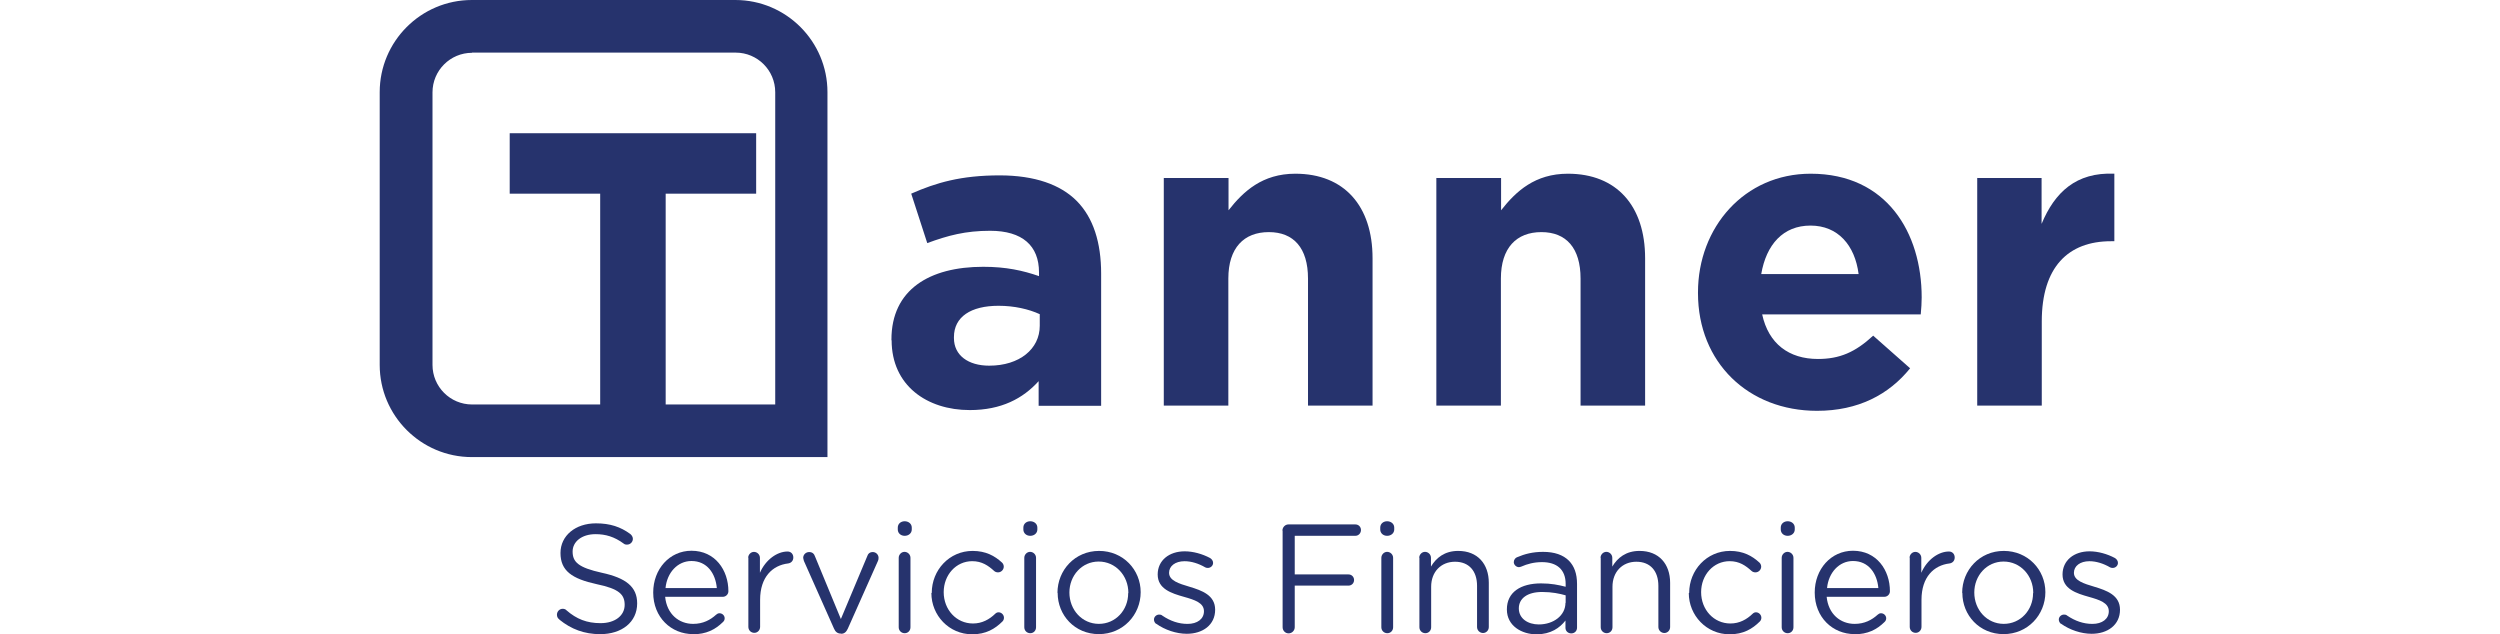
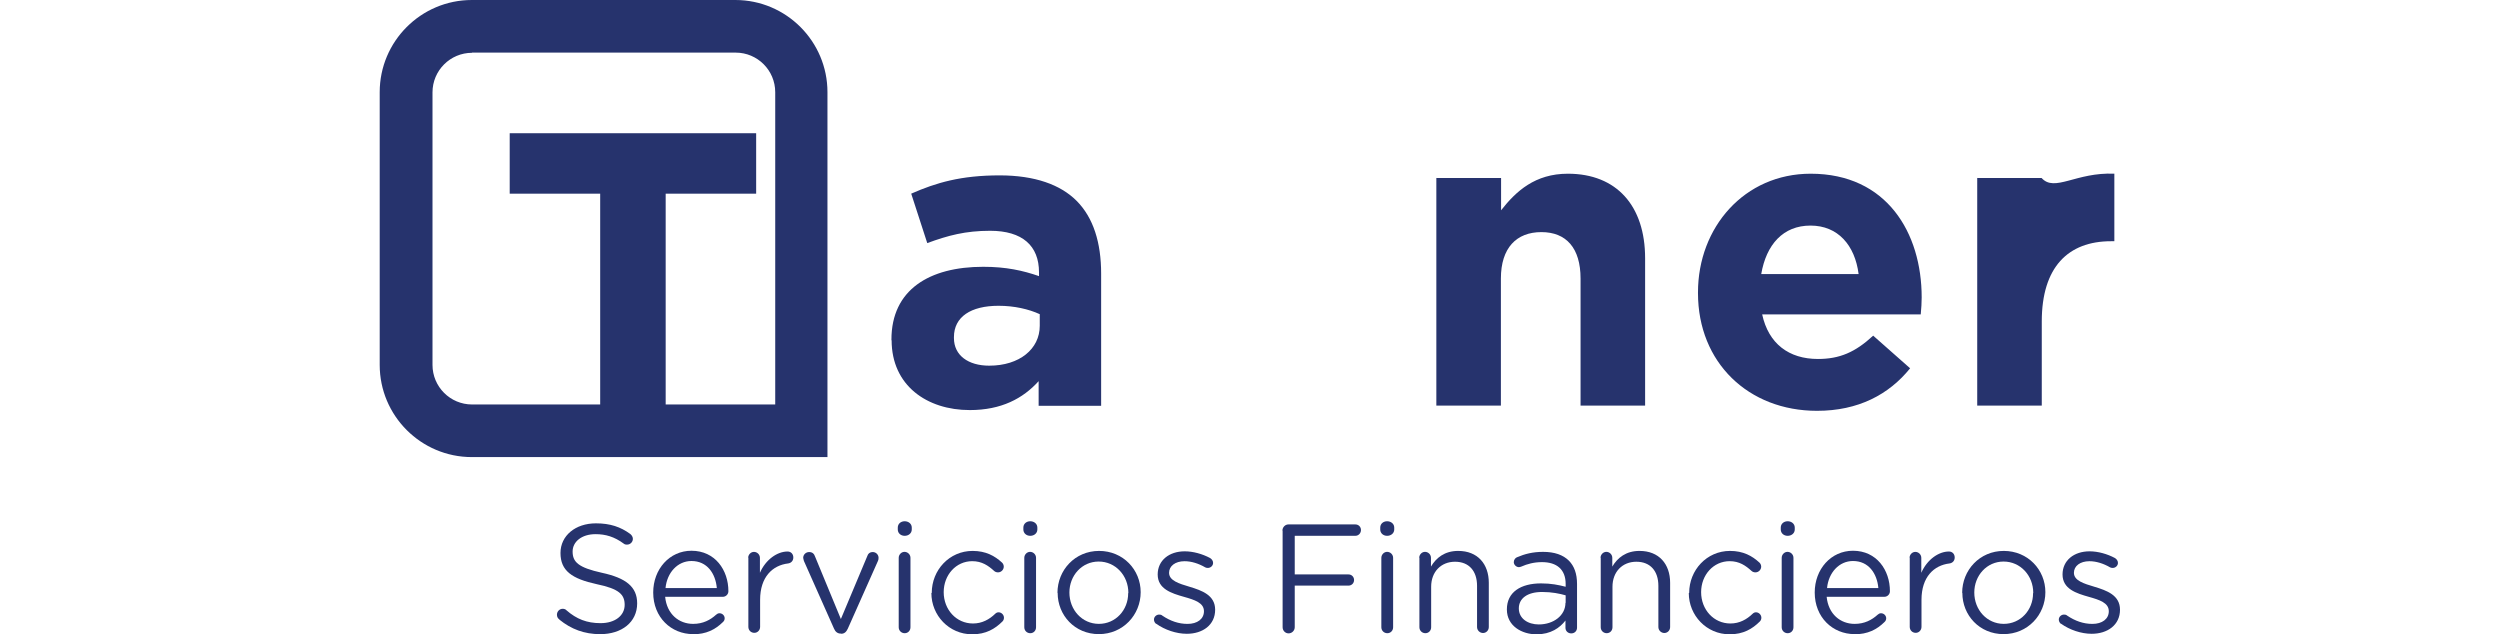
<svg xmlns="http://www.w3.org/2000/svg" width="134" height="34" viewBox="0 0 134 34" fill="none">
  <g clip-path="url(#clip0_12560_94752)">
    <path d="M47.781 18.25V18.2C47.781 15.53 49.811 14.3 52.701 14.3C53.931 14.3 54.821 14.5 55.691 14.8V14.6C55.691 13.17 54.801 12.37 53.071 12.37C51.751 12.37 50.811 12.62 49.701 13.03L48.841 10.38C50.181 9.79 51.511 9.4 53.581 9.4C55.471 9.4 56.841 9.9 57.701 10.76C58.611 11.67 59.021 13.02 59.021 14.66V21.75H55.671V20.43C54.831 21.36 53.671 21.98 51.981 21.98C49.681 21.98 47.791 20.66 47.791 18.24H47.781V18.25ZM55.731 17.45V16.84C55.141 16.57 54.371 16.39 53.521 16.39C52.041 16.39 51.131 16.98 51.131 18.07V18.12C51.131 19.05 51.901 19.6 53.021 19.6C54.641 19.6 55.731 18.71 55.731 17.46V17.45Z" fill="#26336D" />
-     <path d="M62.389 9.541H65.849V11.271C66.649 10.251 67.669 9.311 69.429 9.311C72.049 9.311 73.569 11.04 73.569 13.841V21.741H70.109V14.931C70.109 13.29 69.339 12.441 68.009 12.441C66.679 12.441 65.839 13.28 65.839 14.931V21.741H62.379V9.531L62.389 9.541Z" fill="#26336D" />
    <path d="M76.998 9.541H80.458V11.271C81.258 10.251 82.278 9.311 84.038 9.311C86.658 9.311 88.178 11.04 88.178 13.841V21.741H84.718V14.931C84.718 13.29 83.948 12.441 82.618 12.441C81.288 12.441 80.448 13.28 80.448 14.931V21.741H76.988V9.531L76.998 9.541Z" fill="#26336D" />
    <path d="M91.012 15.72V15.671C91.012 12.181 93.502 9.311 97.052 9.311C101.132 9.311 103.002 12.48 103.002 15.941C103.002 16.221 102.982 16.53 102.952 16.851H94.452C94.792 18.421 95.882 19.241 97.442 19.241C98.602 19.241 99.442 18.881 100.402 17.991L102.382 19.741C101.242 21.151 99.602 22.02 97.392 22.02C93.722 22.02 91.012 19.441 91.012 15.71V15.72ZM99.622 14.691C99.422 13.14 98.512 12.091 97.042 12.091C95.572 12.091 94.672 13.111 94.402 14.691H99.612H99.622Z" fill="#26336D" />
-     <path d="M105.969 9.54H109.429V12C110.129 10.32 111.269 9.22 113.329 9.31V12.93H113.149C110.849 12.93 109.439 14.32 109.439 17.23V21.74H105.979V9.53L105.969 9.54Z" fill="#26336D" />
+     <path d="M105.969 9.54H109.429C110.129 10.32 111.269 9.22 113.329 9.31V12.93H113.149C110.849 12.93 109.439 14.32 109.439 17.23V21.74H105.979V9.53L105.969 9.54Z" fill="#26336D" />
    <path d="M44.362 24.5H25.292C22.562 24.5 20.352 22.28 20.352 19.56V4.94C20.352 2.22 22.562 0 25.292 0H39.412C42.142 0 44.352 2.22 44.352 4.94V24.49L44.362 24.5ZM25.302 2.83C24.132 2.83 23.182 3.78 23.182 4.95V19.56C23.182 20.73 24.132 21.68 25.302 21.68H41.552V4.94C41.552 3.77 40.602 2.82 39.432 2.82H25.302V2.83Z" fill="#26336D" />
    <path d="M32.17 10.381H27.32V7.141H40.53V10.381H35.68V23.091H32.17V10.381Z" fill="#26336D" />
    <path d="M29.982 33.201C29.902 33.151 29.852 33.061 29.852 32.951C29.852 32.771 29.992 32.631 30.162 32.631C30.242 32.631 30.322 32.661 30.362 32.711C30.902 33.181 31.452 33.401 32.192 33.401C32.972 33.401 33.482 32.991 33.482 32.421C33.482 31.871 33.192 31.561 31.982 31.311C30.652 31.021 30.042 30.591 30.042 29.641C30.042 28.711 30.842 28.051 31.942 28.051C32.702 28.051 33.262 28.241 33.782 28.621C33.842 28.671 33.922 28.761 33.922 28.881C33.922 29.051 33.782 29.191 33.612 29.191C33.532 29.191 33.482 29.181 33.422 29.131C32.932 28.771 32.462 28.631 31.922 28.631C31.172 28.631 30.692 29.041 30.692 29.561C30.692 30.121 30.992 30.421 32.262 30.701C33.552 30.981 34.152 31.451 34.152 32.341C34.152 33.351 33.322 33.991 32.172 33.991C31.332 33.991 30.622 33.731 29.982 33.211V33.201Z" fill="#26336D" />
    <path d="M37.152 33.989C35.972 33.989 35.012 33.09 35.012 31.759C35.012 30.509 35.882 29.52 37.062 29.52C38.332 29.52 39.042 30.559 39.042 31.689C39.042 31.86 38.902 31.989 38.742 31.989H35.652C35.742 32.919 36.392 33.44 37.152 33.44C37.682 33.44 38.072 33.23 38.382 32.95C38.432 32.91 38.482 32.87 38.562 32.87C38.722 32.87 38.842 32.999 38.842 33.139C38.842 33.219 38.812 33.289 38.742 33.349C38.342 33.739 37.862 33.999 37.122 33.999L37.152 33.989ZM38.422 31.52C38.352 30.739 37.902 30.07 37.062 30.07C36.322 30.07 35.752 30.689 35.672 31.52H38.432H38.422Z" fill="#26336D" />
    <path d="M40.102 29.901C40.102 29.73 40.242 29.581 40.412 29.581C40.582 29.581 40.732 29.721 40.732 29.901V30.701C41.042 29.991 41.662 29.561 42.212 29.561C42.402 29.561 42.522 29.701 42.522 29.881C42.522 30.061 42.402 30.18 42.242 30.201C41.412 30.3 40.742 30.921 40.742 32.151V33.6C40.742 33.77 40.612 33.92 40.432 33.92C40.252 33.92 40.112 33.781 40.112 33.6V29.881L40.102 29.901Z" fill="#26336D" />
    <path d="M45.091 33.96H45.061C44.891 33.96 44.771 33.86 44.701 33.69L43.091 30.07C43.081 30.01 43.051 29.95 43.051 29.9C43.051 29.73 43.191 29.59 43.371 29.59C43.551 29.59 43.641 29.69 43.691 29.84L45.071 33.18L46.481 29.82C46.521 29.69 46.611 29.59 46.781 29.59C46.951 29.59 47.091 29.73 47.091 29.9C47.091 29.96 47.081 30.02 47.061 30.06L45.441 33.7C45.361 33.87 45.261 33.97 45.081 33.97H45.091V33.96Z" fill="#26336D" />
    <path d="M48.121 28.279C48.121 28.07 48.291 27.939 48.491 27.939C48.691 27.939 48.871 28.07 48.871 28.279V28.38C48.871 28.579 48.701 28.72 48.491 28.72C48.281 28.72 48.121 28.579 48.121 28.38V28.279ZM48.171 29.899C48.171 29.73 48.311 29.579 48.481 29.579C48.651 29.579 48.801 29.72 48.801 29.899V33.62C48.801 33.8 48.671 33.94 48.491 33.94C48.311 33.94 48.171 33.8 48.171 33.62V29.899Z" fill="#26336D" />
    <path d="M49.942 31.779C49.942 30.559 50.882 29.529 52.132 29.529C52.842 29.529 53.322 29.799 53.702 30.149C53.752 30.189 53.802 30.279 53.802 30.369C53.802 30.539 53.662 30.679 53.492 30.679C53.412 30.679 53.332 30.649 53.282 30.599C52.972 30.319 52.632 30.079 52.112 30.079C51.242 30.079 50.582 30.819 50.582 31.739C50.582 32.679 51.262 33.419 52.152 33.419C52.642 33.419 53.032 33.199 53.342 32.899C53.382 32.859 53.442 32.819 53.522 32.819C53.682 32.819 53.812 32.959 53.812 33.109C53.812 33.189 53.782 33.259 53.732 33.309C53.332 33.709 52.842 33.999 52.112 33.999C50.862 33.999 49.922 32.979 49.922 31.789L49.942 31.779Z" fill="#26336D" />
    <path d="M54.852 28.279C54.852 28.07 55.022 27.939 55.222 27.939C55.422 27.939 55.602 28.07 55.602 28.279V28.38C55.602 28.579 55.432 28.72 55.222 28.72C55.012 28.72 54.852 28.579 54.852 28.38V28.279ZM54.902 29.899C54.902 29.73 55.042 29.579 55.212 29.579C55.382 29.579 55.532 29.72 55.532 29.899V33.62C55.532 33.8 55.402 33.94 55.222 33.94C55.042 33.94 54.902 33.8 54.902 33.62V29.899Z" fill="#26336D" />
    <path d="M56.68 31.779C56.68 30.559 57.62 29.529 58.91 29.529C60.2 29.529 61.14 30.539 61.14 31.739C61.14 32.959 60.19 33.989 58.9 33.989C57.61 33.989 56.69 32.979 56.69 31.779H56.68ZM60.48 31.779C60.48 30.849 59.79 30.099 58.89 30.099C57.99 30.099 57.32 30.849 57.32 31.759C57.32 32.689 58 33.439 58.9 33.439C59.8 33.439 60.47 32.699 60.47 31.799L60.48 31.779Z" fill="#26336D" />
    <path d="M61.972 33.441C61.912 33.401 61.852 33.311 61.852 33.211C61.852 33.061 61.982 32.941 62.132 32.941C62.192 32.941 62.252 32.951 62.292 32.991C62.732 33.291 63.182 33.441 63.652 33.441C64.172 33.441 64.532 33.181 64.532 32.761C64.532 32.311 64.032 32.151 63.462 31.991C62.792 31.801 62.052 31.571 62.052 30.791C62.052 30.041 62.662 29.551 63.502 29.551C63.952 29.551 64.452 29.691 64.862 29.911C64.942 29.961 65.022 30.051 65.022 30.171C65.022 30.321 64.892 30.441 64.742 30.441C64.682 30.441 64.642 30.431 64.602 30.411C64.242 30.201 63.852 30.081 63.492 30.081C62.992 30.081 62.662 30.341 62.662 30.701C62.662 31.121 63.192 31.281 63.762 31.451C64.422 31.651 65.132 31.901 65.132 32.681C65.132 33.501 64.462 33.971 63.612 33.971C63.052 33.971 62.432 33.761 61.972 33.431V33.441Z" fill="#26336D" />
    <path d="M68.738 28.439C68.738 28.259 68.888 28.109 69.058 28.109H72.648C72.818 28.109 72.948 28.239 72.948 28.409C72.948 28.579 72.818 28.719 72.648 28.719H69.398V30.789H72.278C72.448 30.789 72.578 30.919 72.578 31.089C72.578 31.259 72.448 31.389 72.278 31.389H69.398V33.619C69.398 33.799 69.248 33.949 69.068 33.949C68.888 33.949 68.748 33.799 68.748 33.619V28.449L68.738 28.439Z" fill="#26336D" />
    <path d="M73.981 28.279C73.981 28.07 74.15 27.939 74.35 27.939C74.55 27.939 74.731 28.07 74.731 28.279V28.38C74.731 28.579 74.561 28.72 74.35 28.72C74.141 28.72 73.981 28.579 73.981 28.38V28.279ZM74.04 29.899C74.04 29.73 74.18 29.579 74.35 29.579C74.52 29.579 74.671 29.72 74.671 29.899V33.62C74.671 33.8 74.54 33.94 74.361 33.94C74.18 33.94 74.04 33.8 74.04 33.62V29.899Z" fill="#26336D" />
    <path d="M76.07 29.899C76.07 29.729 76.21 29.579 76.38 29.579C76.55 29.579 76.7 29.719 76.7 29.899V30.369C76.98 29.899 77.43 29.529 78.16 29.529C79.2 29.529 79.8 30.229 79.8 31.239V33.609C79.8 33.789 79.66 33.929 79.49 33.929C79.32 33.929 79.17 33.789 79.17 33.609V31.399C79.17 30.609 78.74 30.109 77.99 30.109C77.24 30.109 76.71 30.649 76.71 31.449V33.619C76.71 33.799 76.58 33.939 76.4 33.939C76.22 33.939 76.08 33.799 76.08 33.619V29.899H76.07Z" fill="#26336D" />
    <path d="M80.769 32.66C80.769 31.74 81.51 31.27 82.6 31.27C83.139 31.27 83.529 31.35 83.919 31.45V31.3C83.919 30.53 83.45 30.13 82.65 30.13C82.219 30.13 81.859 30.23 81.54 30.37C81.499 30.38 81.46 30.4 81.419 30.4C81.269 30.4 81.139 30.27 81.139 30.13C81.139 30 81.23 29.9 81.309 29.87C81.73 29.69 82.159 29.58 82.71 29.58C83.32 29.58 83.779 29.74 84.09 30.05C84.379 30.34 84.529 30.75 84.529 31.3V33.64C84.529 33.82 84.4 33.95 84.219 33.95C84.04 33.95 83.909 33.82 83.909 33.65V33.26C83.609 33.65 83.12 34 82.359 34C81.57 34 80.769 33.55 80.769 32.67V32.66ZM83.919 32.32V31.91C83.609 31.82 83.18 31.73 82.659 31.73C81.859 31.73 81.409 32.08 81.409 32.61C81.409 33.16 81.9 33.47 82.48 33.47C83.269 33.47 83.909 32.99 83.909 32.31L83.919 32.32Z" fill="#26336D" />
    <path d="M85.789 29.899C85.789 29.729 85.929 29.579 86.099 29.579C86.269 29.579 86.419 29.719 86.419 29.899V30.369C86.699 29.899 87.149 29.529 87.879 29.529C88.919 29.529 89.519 30.229 89.519 31.239V33.609C89.519 33.789 89.379 33.929 89.209 33.929C89.039 33.929 88.889 33.789 88.889 33.609V31.399C88.889 30.609 88.459 30.109 87.709 30.109C86.959 30.109 86.429 30.649 86.429 31.449V33.619C86.429 33.799 86.299 33.939 86.119 33.939C85.939 33.939 85.799 33.799 85.799 33.619V29.899H85.789Z" fill="#26336D" />
    <path d="M90.54 31.779C90.54 30.559 91.48 29.529 92.73 29.529C93.439 29.529 93.919 29.799 94.299 30.149C94.35 30.189 94.4 30.279 94.4 30.369C94.4 30.539 94.26 30.679 94.09 30.679C94.01 30.679 93.93 30.649 93.879 30.599C93.57 30.319 93.23 30.079 92.71 30.079C91.84 30.079 91.18 30.819 91.18 31.739C91.18 32.679 91.859 33.419 92.749 33.419C93.24 33.419 93.629 33.199 93.939 32.899C93.98 32.859 94.04 32.819 94.12 32.819C94.279 32.819 94.409 32.959 94.409 33.109C94.409 33.189 94.379 33.259 94.329 33.309C93.93 33.709 93.439 33.999 92.71 33.999C91.46 33.999 90.519 32.979 90.519 31.789L90.54 31.779Z" fill="#26336D" />
    <path d="M95.449 28.279C95.449 28.07 95.619 27.939 95.819 27.939C96.019 27.939 96.199 28.07 96.199 28.279V28.38C96.199 28.579 96.029 28.72 95.819 28.72C95.609 28.72 95.449 28.579 95.449 28.38V28.279ZM95.499 29.899C95.499 29.73 95.639 29.579 95.809 29.579C95.979 29.579 96.129 29.72 96.129 29.899V33.62C96.129 33.8 95.999 33.94 95.819 33.94C95.639 33.94 95.499 33.8 95.499 33.62V29.899Z" fill="#26336D" />
    <path d="M99.409 33.989C98.23 33.989 97.269 33.09 97.269 31.759C97.269 30.509 98.139 29.52 99.32 29.52C100.59 29.52 101.3 30.559 101.3 31.689C101.3 31.86 101.16 31.989 101 31.989H97.909C97.999 32.919 98.65 33.44 99.409 33.44C99.939 33.44 100.33 33.23 100.64 32.95C100.69 32.91 100.74 32.87 100.82 32.87C100.98 32.87 101.1 32.999 101.1 33.139C101.1 33.219 101.07 33.289 101 33.349C100.6 33.739 100.12 33.999 99.379 33.999L99.409 33.989ZM100.68 31.52C100.61 30.739 100.16 30.07 99.32 30.07C98.579 30.07 98.01 30.689 97.93 31.52H100.69H100.68Z" fill="#26336D" />
    <path d="M102.352 29.901C102.352 29.73 102.492 29.581 102.662 29.581C102.832 29.581 102.982 29.721 102.982 29.901V30.701C103.292 29.991 103.912 29.561 104.462 29.561C104.652 29.561 104.772 29.701 104.772 29.881C104.772 30.061 104.652 30.18 104.492 30.201C103.662 30.3 102.992 30.921 102.992 32.151V33.6C102.992 33.77 102.862 33.92 102.682 33.92C102.502 33.92 102.362 33.781 102.362 33.6V29.881L102.352 29.901Z" fill="#26336D" />
    <path d="M105.172 31.779C105.172 30.559 106.112 29.529 107.402 29.529C108.692 29.529 109.632 30.539 109.632 31.739C109.632 32.959 108.682 33.989 107.392 33.989C106.102 33.989 105.182 32.979 105.182 31.779H105.172ZM108.982 31.779C108.982 30.849 108.292 30.099 107.392 30.099C106.492 30.099 105.822 30.849 105.822 31.759C105.822 32.689 106.502 33.439 107.402 33.439C108.302 33.439 108.972 32.699 108.972 31.799L108.982 31.779Z" fill="#26336D" />
    <path d="M110.472 33.441C110.412 33.401 110.352 33.311 110.352 33.211C110.352 33.061 110.482 32.941 110.632 32.941C110.692 32.941 110.752 32.951 110.792 32.991C111.232 33.291 111.682 33.441 112.152 33.441C112.672 33.441 113.032 33.181 113.032 32.761C113.032 32.311 112.532 32.151 111.962 31.991C111.292 31.801 110.552 31.571 110.552 30.791C110.552 30.041 111.162 29.551 112.002 29.551C112.452 29.551 112.952 29.691 113.362 29.911C113.442 29.961 113.522 30.051 113.522 30.171C113.522 30.321 113.392 30.441 113.242 30.441C113.182 30.441 113.142 30.431 113.102 30.411C112.742 30.201 112.352 30.081 111.992 30.081C111.492 30.081 111.162 30.341 111.162 30.701C111.162 31.121 111.692 31.281 112.262 31.451C112.922 31.651 113.632 31.901 113.632 32.681C113.632 33.501 112.962 33.971 112.112 33.971C111.552 33.971 110.932 33.761 110.472 33.431V33.441Z" fill="#26336D" />
  </g>
  <defs>
    <clipPath id="clip0_12560_94752">
      <rect width="134" height="34" fill="white" />
    </clipPath>
  </defs>
</svg>